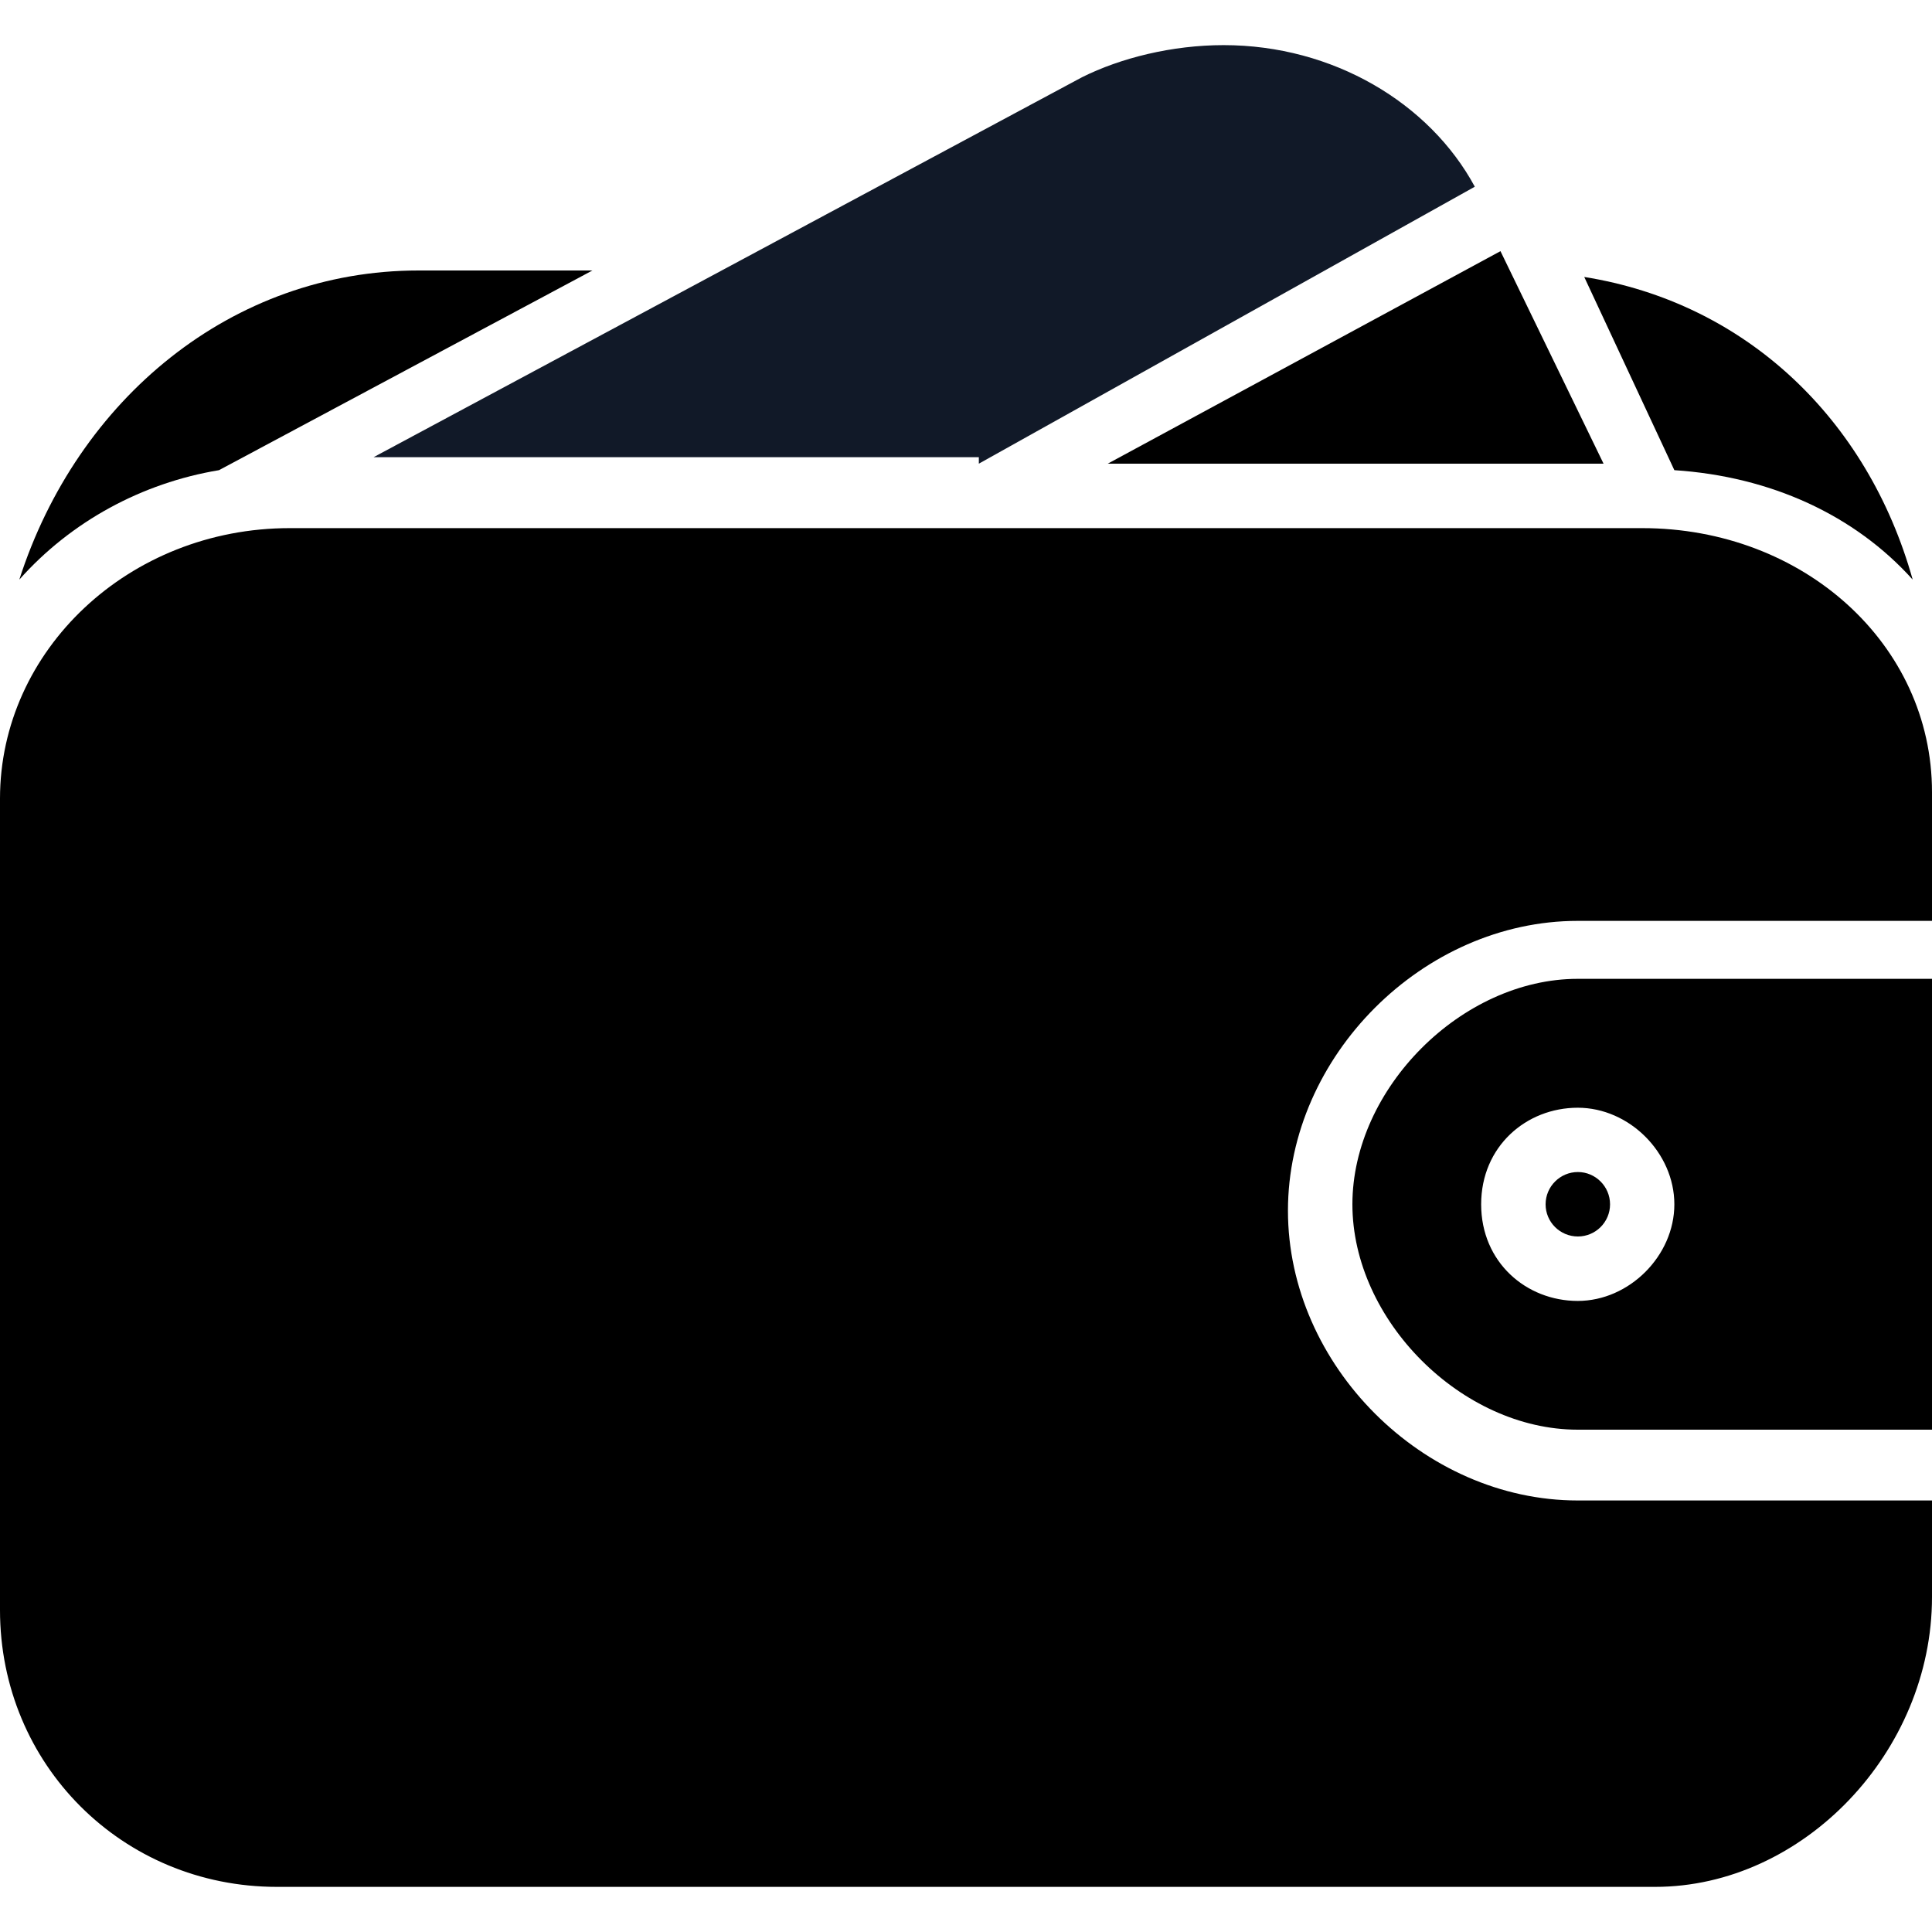
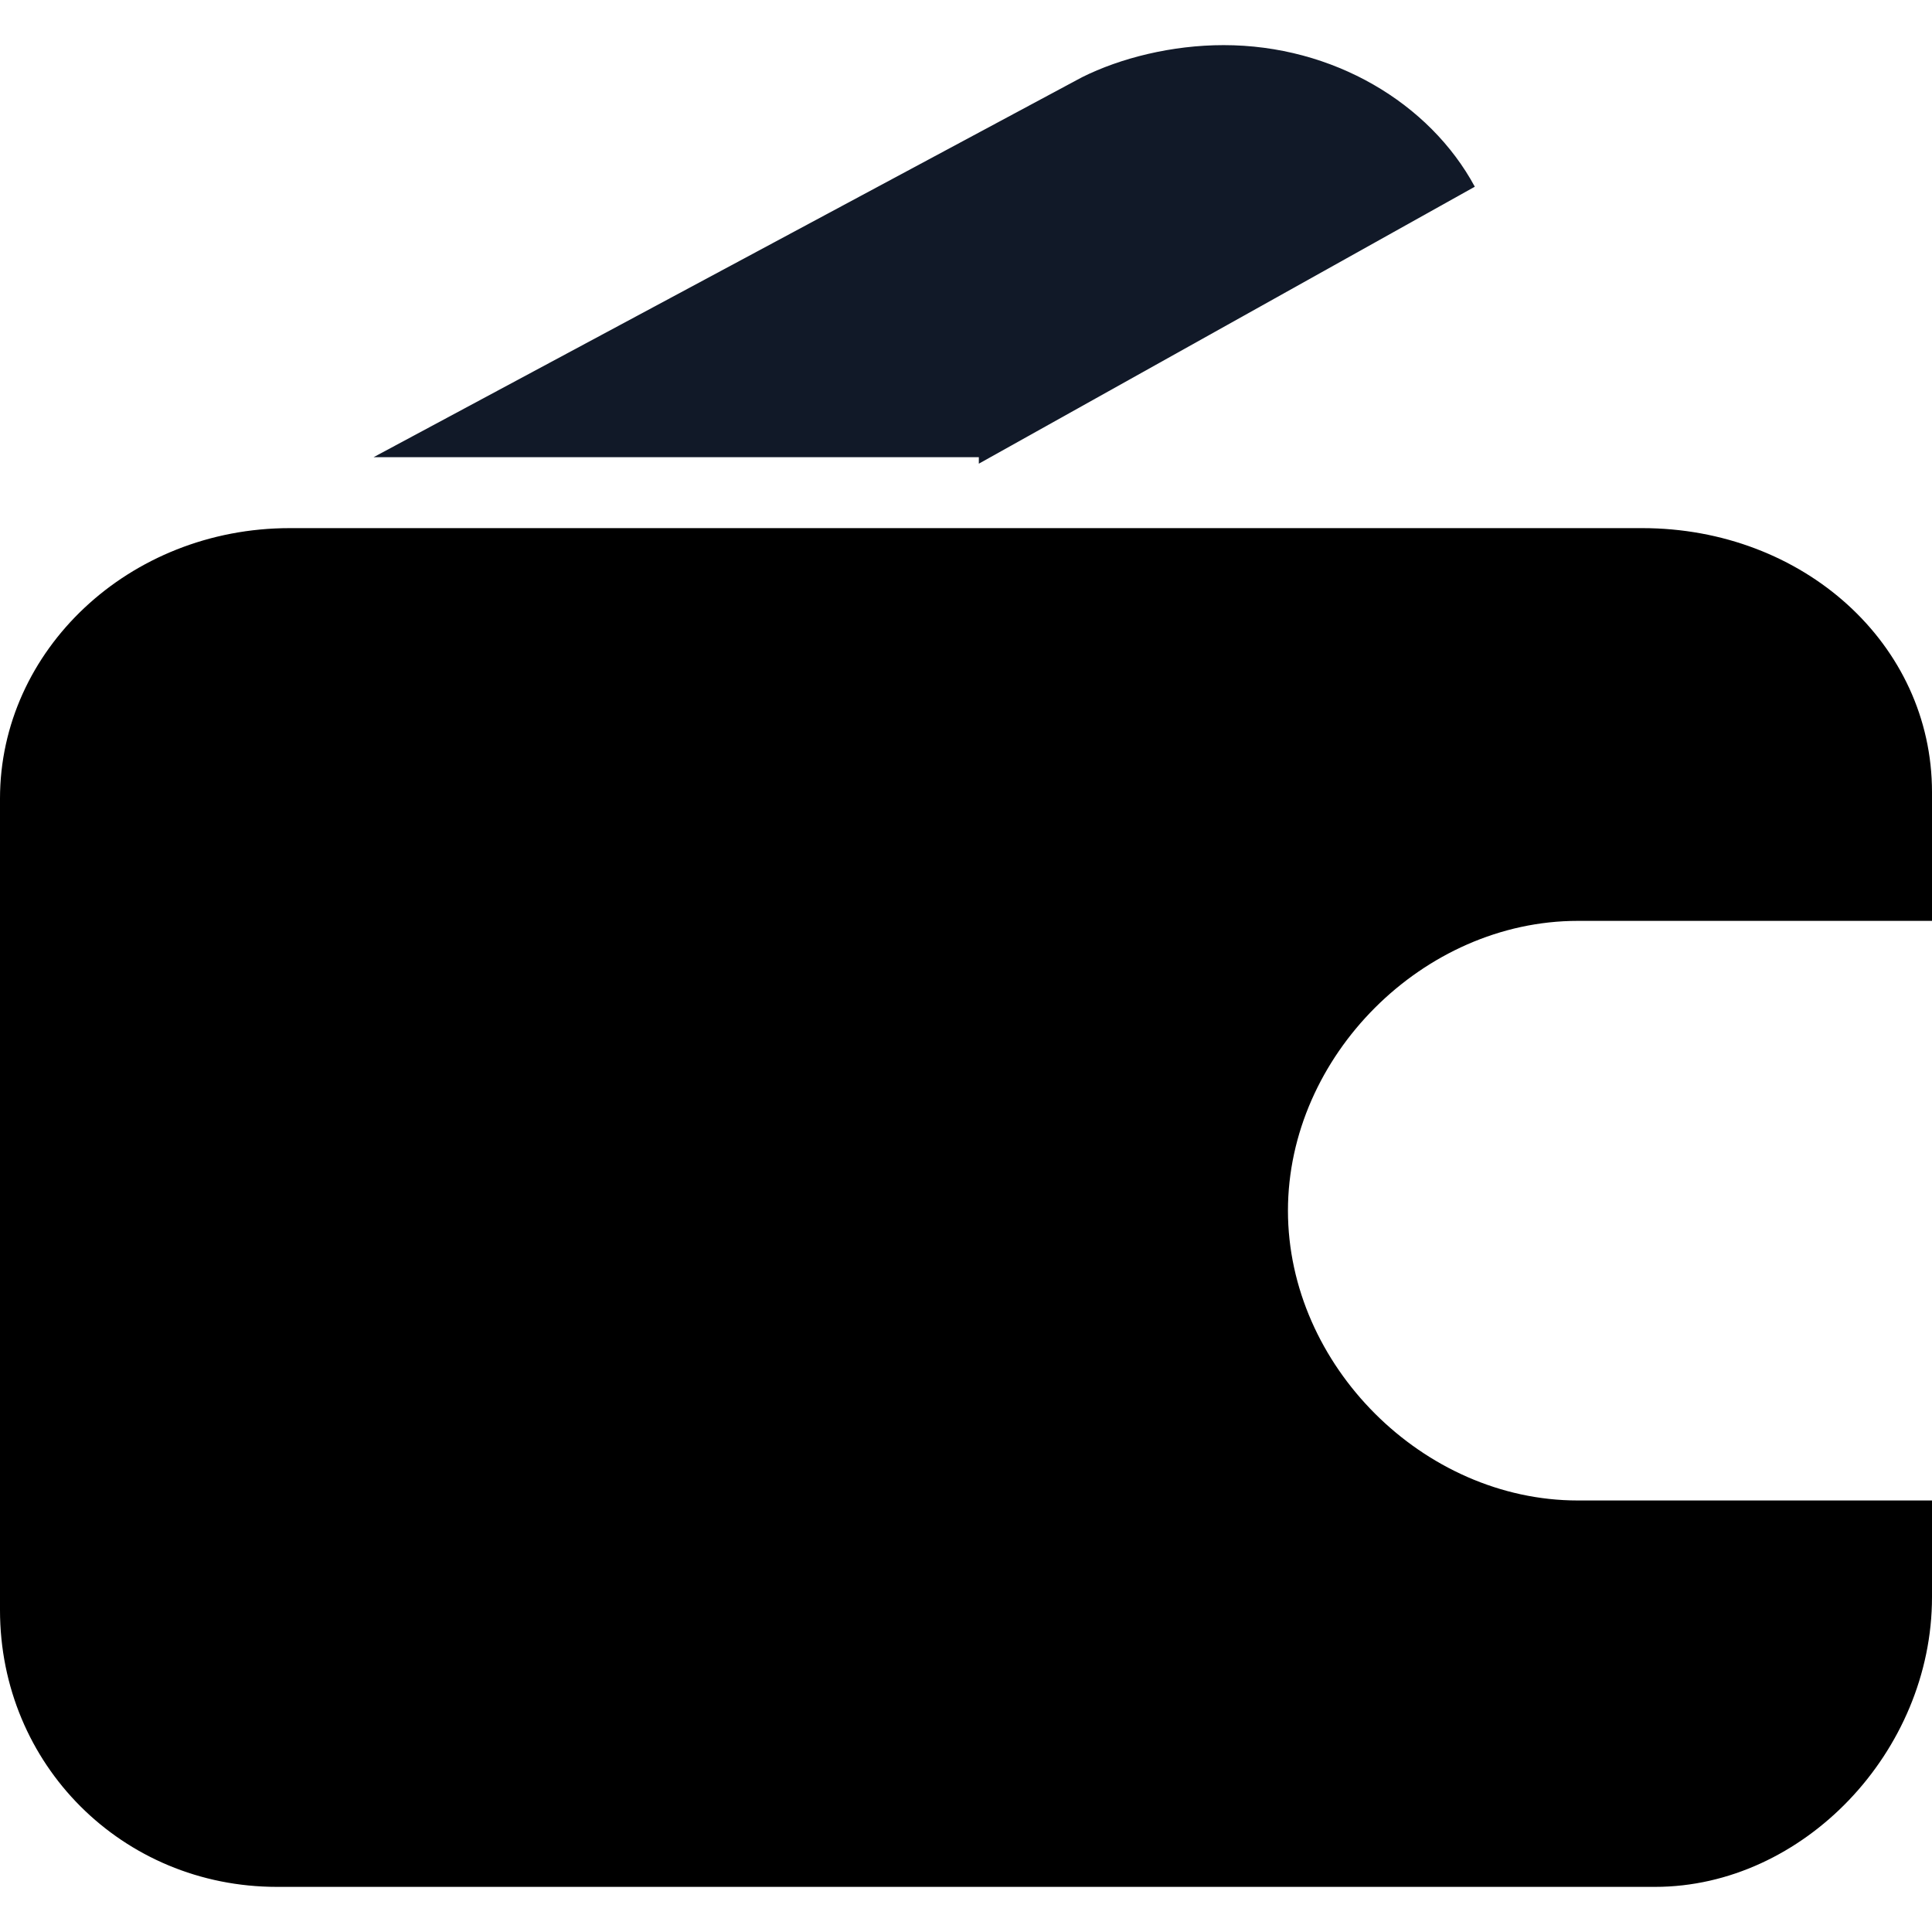
<svg xmlns="http://www.w3.org/2000/svg" width="14" height="14" viewBox="0 0 14 14" fill="none">
  <g clip-path="url(#clip0_16850_4813)">
    <path d="M7.093 3.36L10.687 1.353C10.36 0.747 9.66 0.327 8.867 0.327C8.493 0.327 8.12 0.42 7.84 0.56L2.707 3.313H7.093V3.36Z" fill="#111928" />
-     <path d="M13.86 4.2C13.533 3.033 12.647 2.193 11.48 2.007L12.133 3.407C12.833 3.453 13.44 3.733 13.86 4.2Z" fill="black" />
-     <path d="M4.293 1.96H3.033C1.68 1.96 0.56 2.893 0.14 4.2C0.513 3.78 1.027 3.5 1.587 3.407L4.293 1.96Z" fill="black" />
-     <path d="M9.8 8.727C9.8 9.567 10.593 10.36 11.433 10.36H14V7.093H11.433C10.593 7.093 9.8 7.887 9.8 8.727ZM12.133 8.727C12.133 9.1 11.806 9.427 11.433 9.427C11.06 9.427 10.733 9.147 10.733 8.727C10.733 8.307 11.06 8.027 11.433 8.027C11.806 8.027 12.133 8.353 12.133 8.727Z" fill="black" />
-     <path d="M11.434 8.96C11.562 8.96 11.667 8.856 11.667 8.727C11.667 8.598 11.562 8.493 11.434 8.493C11.305 8.493 11.2 8.598 11.2 8.727C11.2 8.856 11.305 8.96 11.434 8.96Z" fill="black" />
    <path d="M11.9 3.827H2.1C0.933 3.827 0 4.713 0 5.787V11.667C0 12.787 0.887 13.673 2.007 13.673H11.993C13.067 13.673 14 12.693 14 11.573V10.873H11.433C10.313 10.873 9.333 9.893 9.333 8.773C9.333 7.653 10.313 6.673 11.433 6.673H14V5.74C14 4.667 13.067 3.827 11.9 3.827Z" fill="black" />
-     <path d="M11.62 3.36L10.873 1.82L8.027 3.36H11.62Z" fill="black" />
  </g>
  <defs>
    <clipPath id="clip0_16850_4813">
      <rect width="14" height="14" fill="white" />
    </clipPath>
  </defs>
</svg>